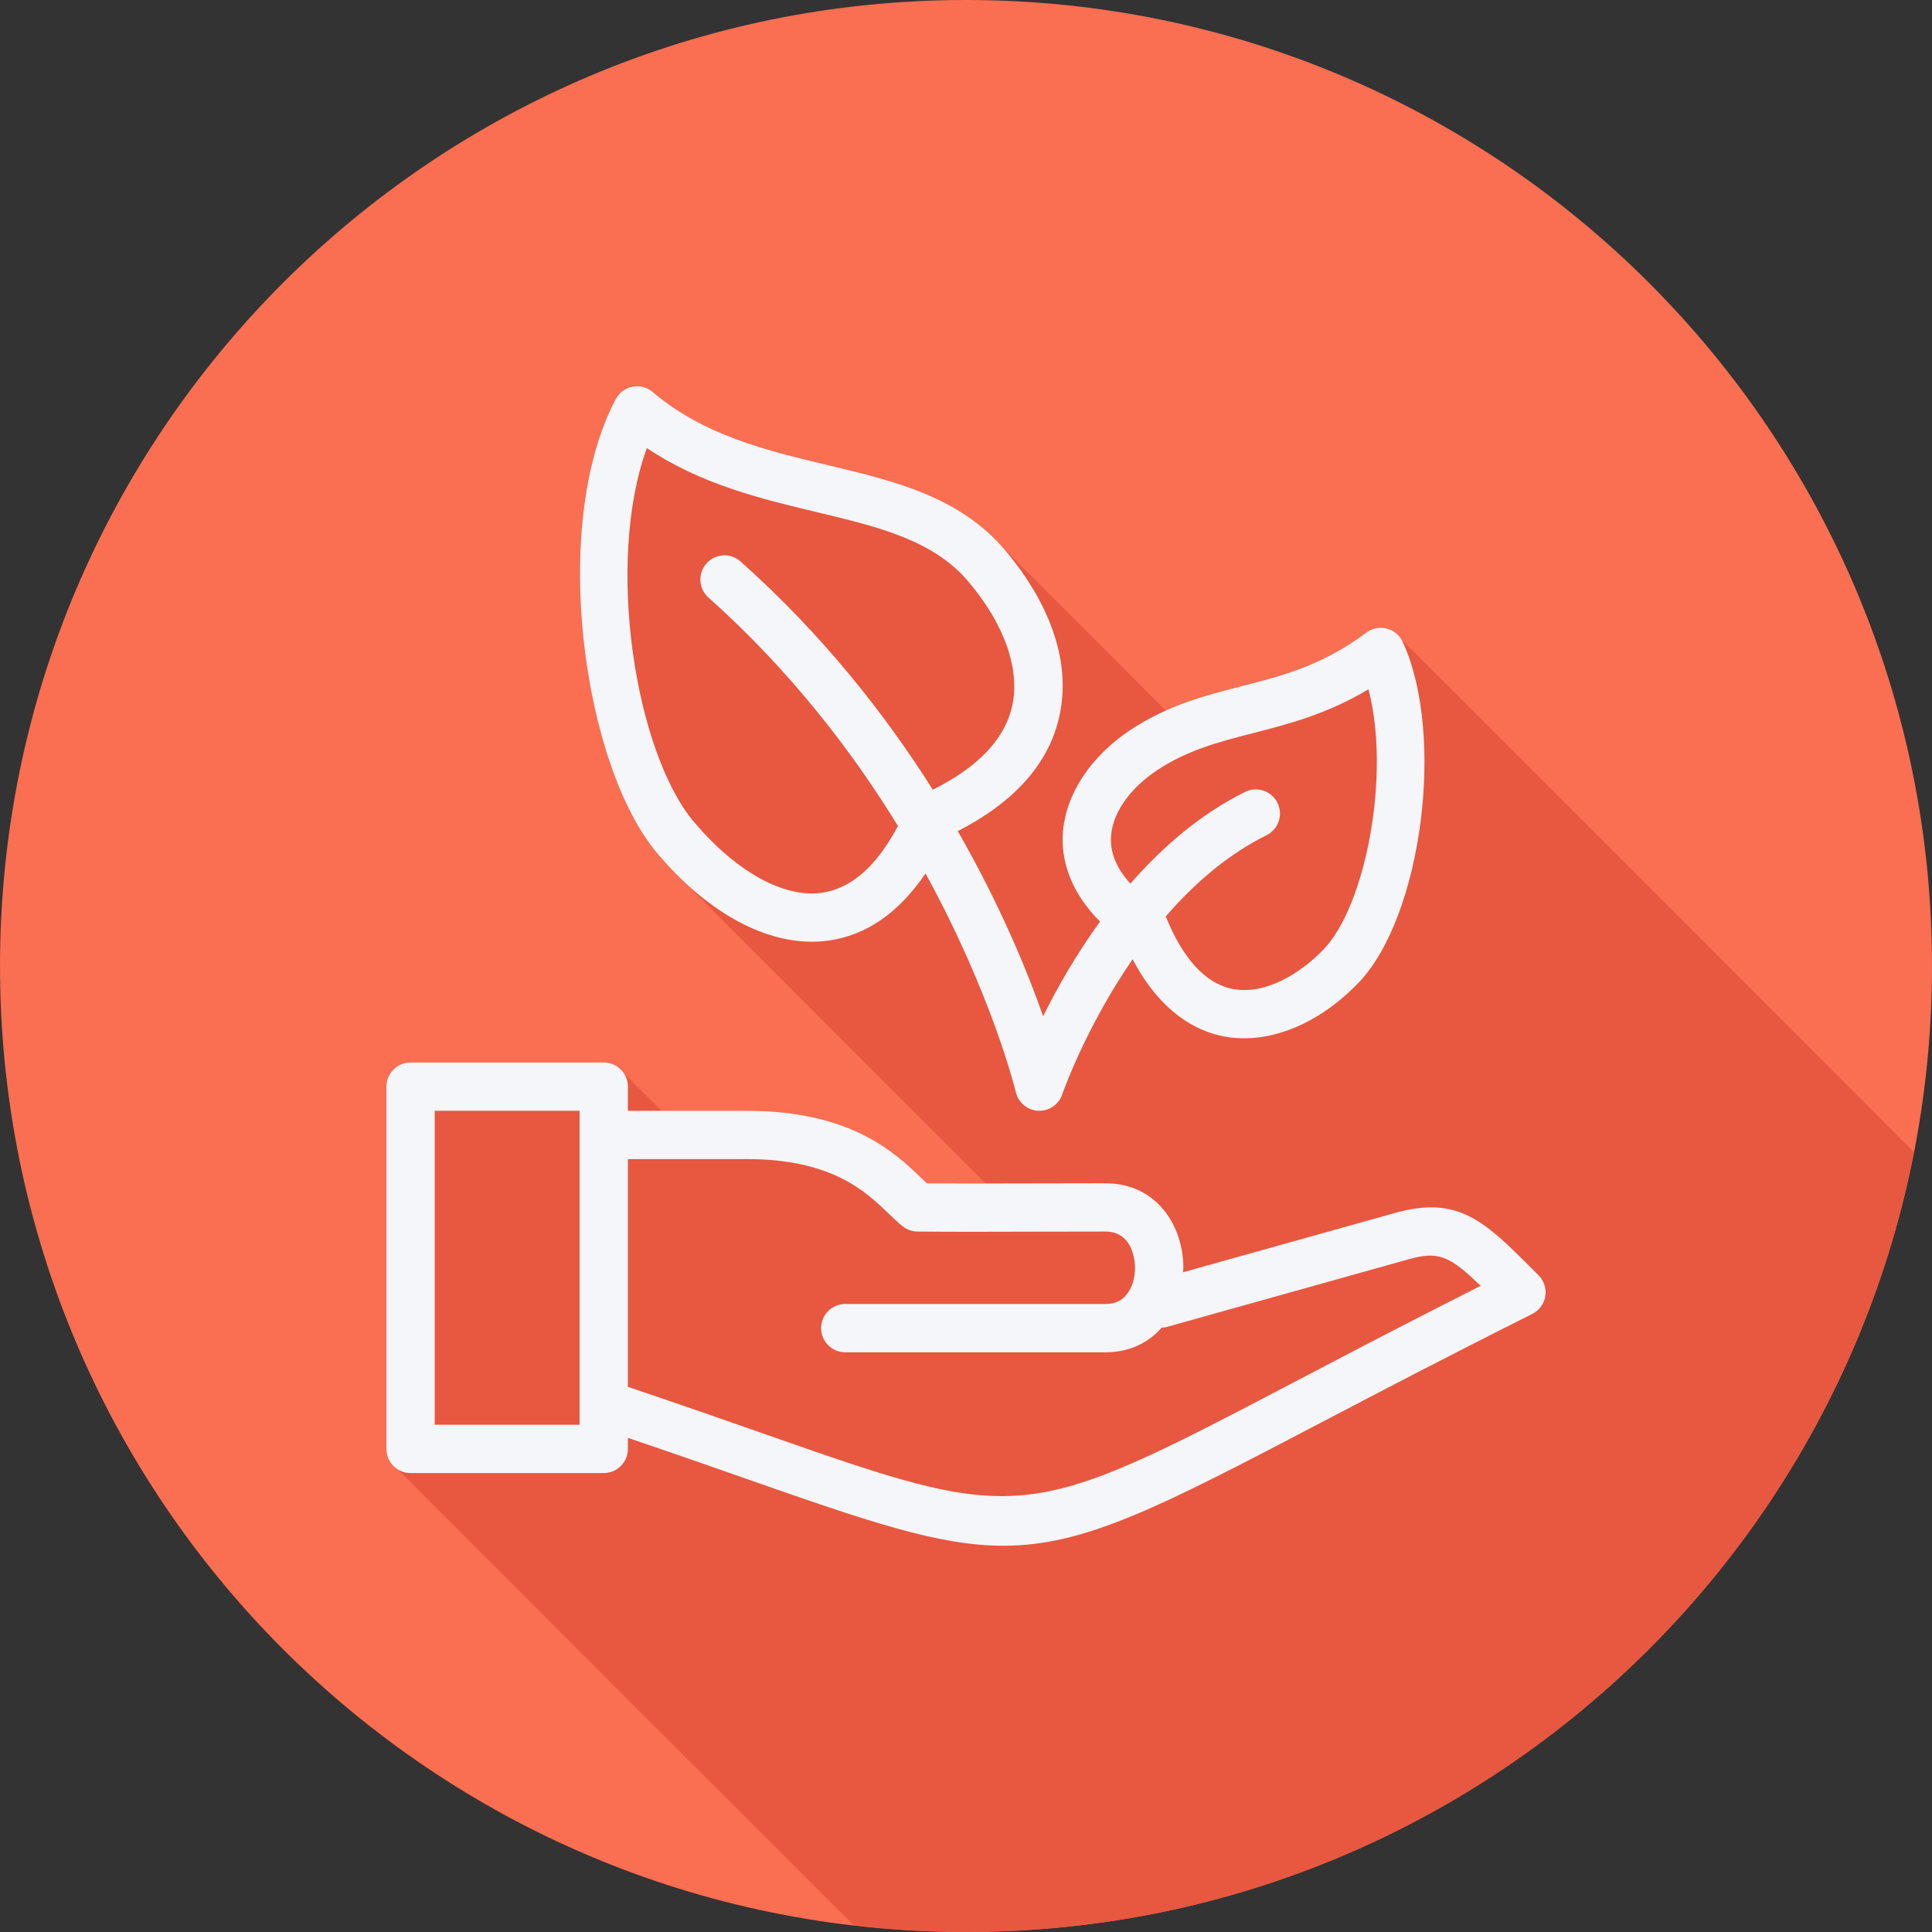
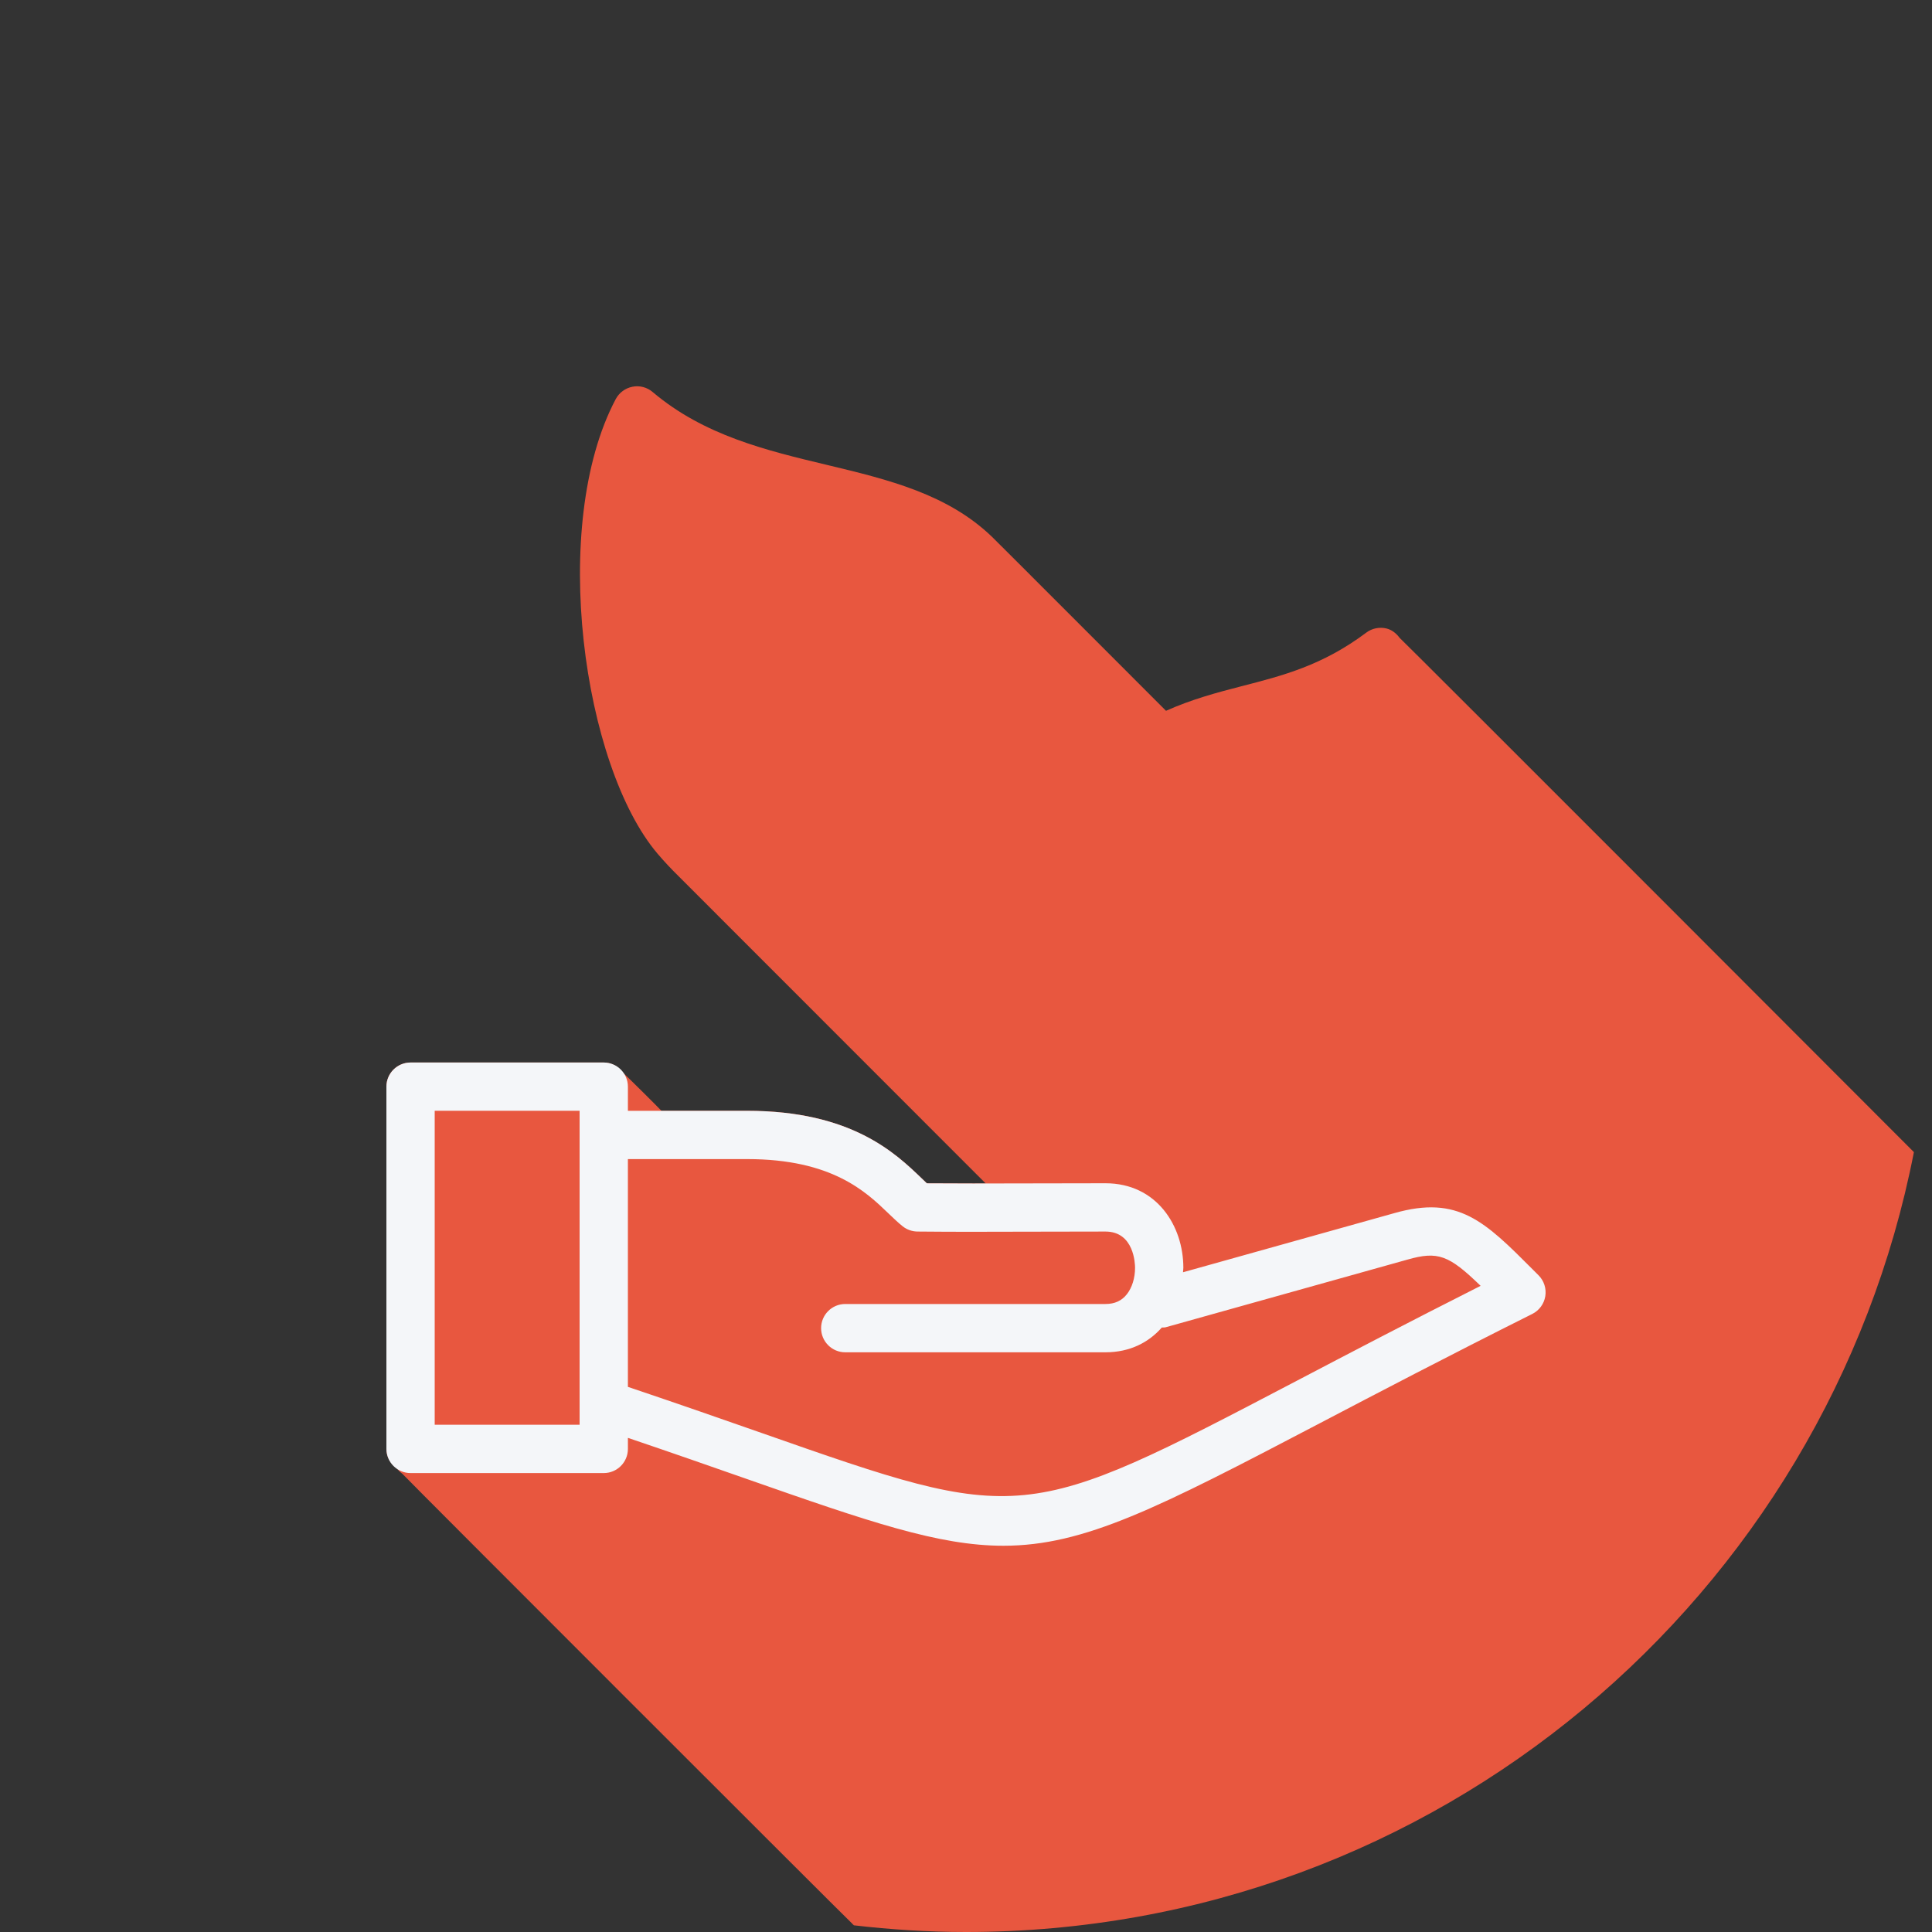
<svg xmlns="http://www.w3.org/2000/svg" height="800px" width="800px" id="Layer_1" viewBox="0 0 512.001 512.001" xml:space="preserve" fill="#000000">
  <rect x="0" y="0" width="512.001" height="512.001" fill="#333333" stroke="none" />
  <g id="SVGRepo_bgCarrier" stroke-width="0" />
  <g id="SVGRepo_tracerCarrier" stroke-linecap="round" stroke-linejoin="round" />
  <g id="SVGRepo_iconCarrier">
-     <path style="fill:#FA6E51;" d="M0.001,256.006c0,141.395,114.606,255.998,255.996,255.994 c141.398,0.004,256.004-114.598,256.004-255.994C512.009,114.61,397.395,0,255.996,0C114.606,0,0.001,114.614,0.001,256.006z" />
    <path style="fill:#E8573F;" d="M507.206,305.327c-0.275-0.297-135.687-135.881-136.284-136.283 c-0.871-1.166-2.003-2.114-3.439-2.478c-1.872-0.463-3.862-0.076-5.406,1.084c-11.606,8.698-22.066,11.381-33.14,14.225 c-6.521,1.674-13.197,3.483-19.933,6.494c-0.477-0.459-45.542-45.599-46.058-46.055c-11.763-11.347-27.356-15.178-43.825-19.116 c-16-3.825-32.544-7.781-46.165-19.309c-1.482-1.257-3.446-1.785-5.35-1.399c-1.9,0.368-3.534,1.578-4.441,3.291 c-17.697,33.446-8.619,97.231,11.072,120.431c1.871,2.205,3.79,4.218,5.733,6.129c0.494,0.509,80.954,80.993,81.252,81.293 c-4.997,0.006-9.778,0.002-15.595-0.039c-0.418-0.397-0.86-0.821-1.325-1.273c-6.978-6.713-18.653-17.947-46.291-17.947h-22.726 c-0.358-0.434-9.577-9.621-10.161-10.037c-1.161-1.63-2.972-2.763-5.124-2.763h-51.2c-3.535,0-6.4,2.866-6.4,6.4v96 c0,2.153,1.133,3.964,2.763,5.123c0.416,0.586,0.903,1.073,1.488,1.489c0.416,0.585,118.467,118.636,119.052,119.052 c0.166,0.234,0.403,0.389,0.594,0.594c9.75,1.126,19.647,1.769,29.698,1.769C380.518,512.002,484.215,423.11,507.206,305.327z" />
    <g>
-       <path style="fill:#F4F6F9;" d="M215.181,249.569c1.509,0,3.003-0.103,4.478-0.313c10.017-1.425,18.582-7.43,25.612-17.777 c17.671,32.22,23.834,57.522,23.935,57.952c0.653,2.781,3.072,4.794,5.922,4.931c0.107,0.006,0.209,0.006,0.313,0.006 c2.729,0,5.175-1.734,6.06-4.34c0.099-0.297,6.203-17.785,18.656-35.817c7.481,14.242,17.028,19.078,24.139,20.445 c1.769,0.337,3.575,0.507,5.406,0.507c10.293,0,21.31-5.284,30.384-14.787c16.794-17.597,22.997-65.694,11.641-90.288 c-0.81-1.754-2.369-3.046-4.241-3.522c-1.872-0.463-3.862-0.075-5.406,1.085c-11.606,8.697-22.066,11.381-33.14,14.225 c-9.547,2.45-19.415,4.985-29.338,11.553l-0.006,0.006c-11.241,7.459-17.966,18.329-17.994,29.072 c-0.015,5.803,1.983,13.758,9.911,21.722c-6.457,8.917-11.496,17.817-15.067,25.098c-4.242-12.1-11.436-29.571-22.63-49.073 c14.909-7.645,23.983-17.716,26.844-30.064c4.363-18.825-7.078-35.875-14.288-44.363c-12.053-14.209-29.147-18.3-47.247-22.628 c-16-3.825-32.544-7.781-46.165-19.31c-1.482-1.257-3.446-1.785-5.35-1.401c-1.9,0.369-3.534,1.578-4.441,3.291 c-17.697,33.446-8.619,97.231,11.072,120.431C187.003,241.26,201.678,249.569,215.181,249.569z M294.401,222.539 c0.016-6.457,4.603-13.35,12.275-18.441c8.122-5.375,16.534-7.537,25.444-9.822c9.271-2.381,19.566-5.022,30.534-11.603 c5.95,22.591-0.734,57.241-11.828,68.866c-5.922,6.203-15.347,12.231-24.118,10.547c-8.972-1.722-14.544-11.241-17.634-18.918 c-0.039-0.099-0.115-0.176-0.16-0.272c7.376-8.514,16.233-16.353,26.729-21.556c3.169-1.569,4.463-5.409,2.894-8.578 c-1.566-3.163-5.403-4.468-8.575-2.891c-12.078,5.985-22.094,14.812-30.395,24.304C296.62,230.925,294.389,227.019,294.401,222.539 z M171.416,118.735c14.366,9.65,30.372,13.478,44.729,16.912c16.7,3.994,31.122,7.444,40.466,18.463l0.003,0.003 c9.619,11.325,13.838,23.422,11.575,33.187c-2.017,8.698-9.103,16.068-20.982,21.981c-12.51-19.803-29.098-40.993-50.946-60.483 c-2.641-2.366-6.69-2.125-9.035,0.515c-2.353,2.638-2.122,6.682,0.515,9.035c21.703,19.362,38.073,40.751,50.227,60.539 c-5.642,10.645-12.39,16.601-20.109,17.696c-10.094,1.475-22.74-5.543-33.862-18.653 C168.344,199.485,160.369,149.145,171.416,118.735z" />
      <path style="fill:#F4F6F9;" d="M407.725,337.961l-1.49-1.493c-12.75-12.778-19.765-19.819-36.759-14.965l-55.97,15.663 c0.018-0.399,0.095-0.793,0.095-1.19c0-11.132-7.09-22.4-20.644-22.4c-9.741,0-16.853,0.022-22.875,0.041 c-8.871,0.022-15.369,0.044-24.453-0.022c-0.419-0.397-0.86-0.822-1.325-1.271c-6.978-6.713-18.653-17.947-46.29-17.947h-31.613 v-6.4c0-3.534-2.866-6.4-6.4-6.4h-51.2c-3.534,0-6.4,2.866-6.4,6.4v96c0,3.534,2.866,6.4,6.4,6.4h51.2c3.534,0,6.4-2.866,6.4-6.4 v-2.93c11.763,3.986,22.133,7.613,31.263,10.811c32.653,11.441,51.1,17.781,68.238,17.781c21.516,0,40.965-9.997,83.822-32.444 c14.991-7.85,33.65-17.622,56.343-28.985c1.838-0.918,3.122-2.669,3.453-4.697C409.847,341.478,409.181,339.417,407.725,337.961z M153.601,377.572h-38.4v-83.2h38.4V377.572z M343.784,365.854c-72.803,38.134-72.8,38.128-141.89,13.919 c-10.207-3.574-21.965-7.685-35.493-12.238v-60.363h31.613c22.478,0,31.466,8.65,37.415,14.372 c1.394,1.341,2.631,2.515,3.785,3.435c1.119,0.891,2.503,1.381,3.932,1.394c10.428,0.097,17.31,0.071,26.975,0.041 c6.016-0.019,13.113-0.041,22.837-0.041c7.622,0,7.844,8.619,7.844,9.6c0,2.716-0.794,5.278-2.181,7.028 c-1.368,1.731-3.222,2.572-5.663,2.572h-68.957c-3.534,0-6.4,2.866-6.4,6.4s2.866,6.4,6.4,6.4h68.956 c6.502,0,11.473-2.633,14.931-6.56c0.348-0.038,0.688,0.02,1.037-0.078l64.034-17.919c8.131-2.325,11.009-1.203,19.422,6.944 C373.141,350.476,357.034,358.913,343.784,365.854z" />
    </g>
  </g>
</svg>